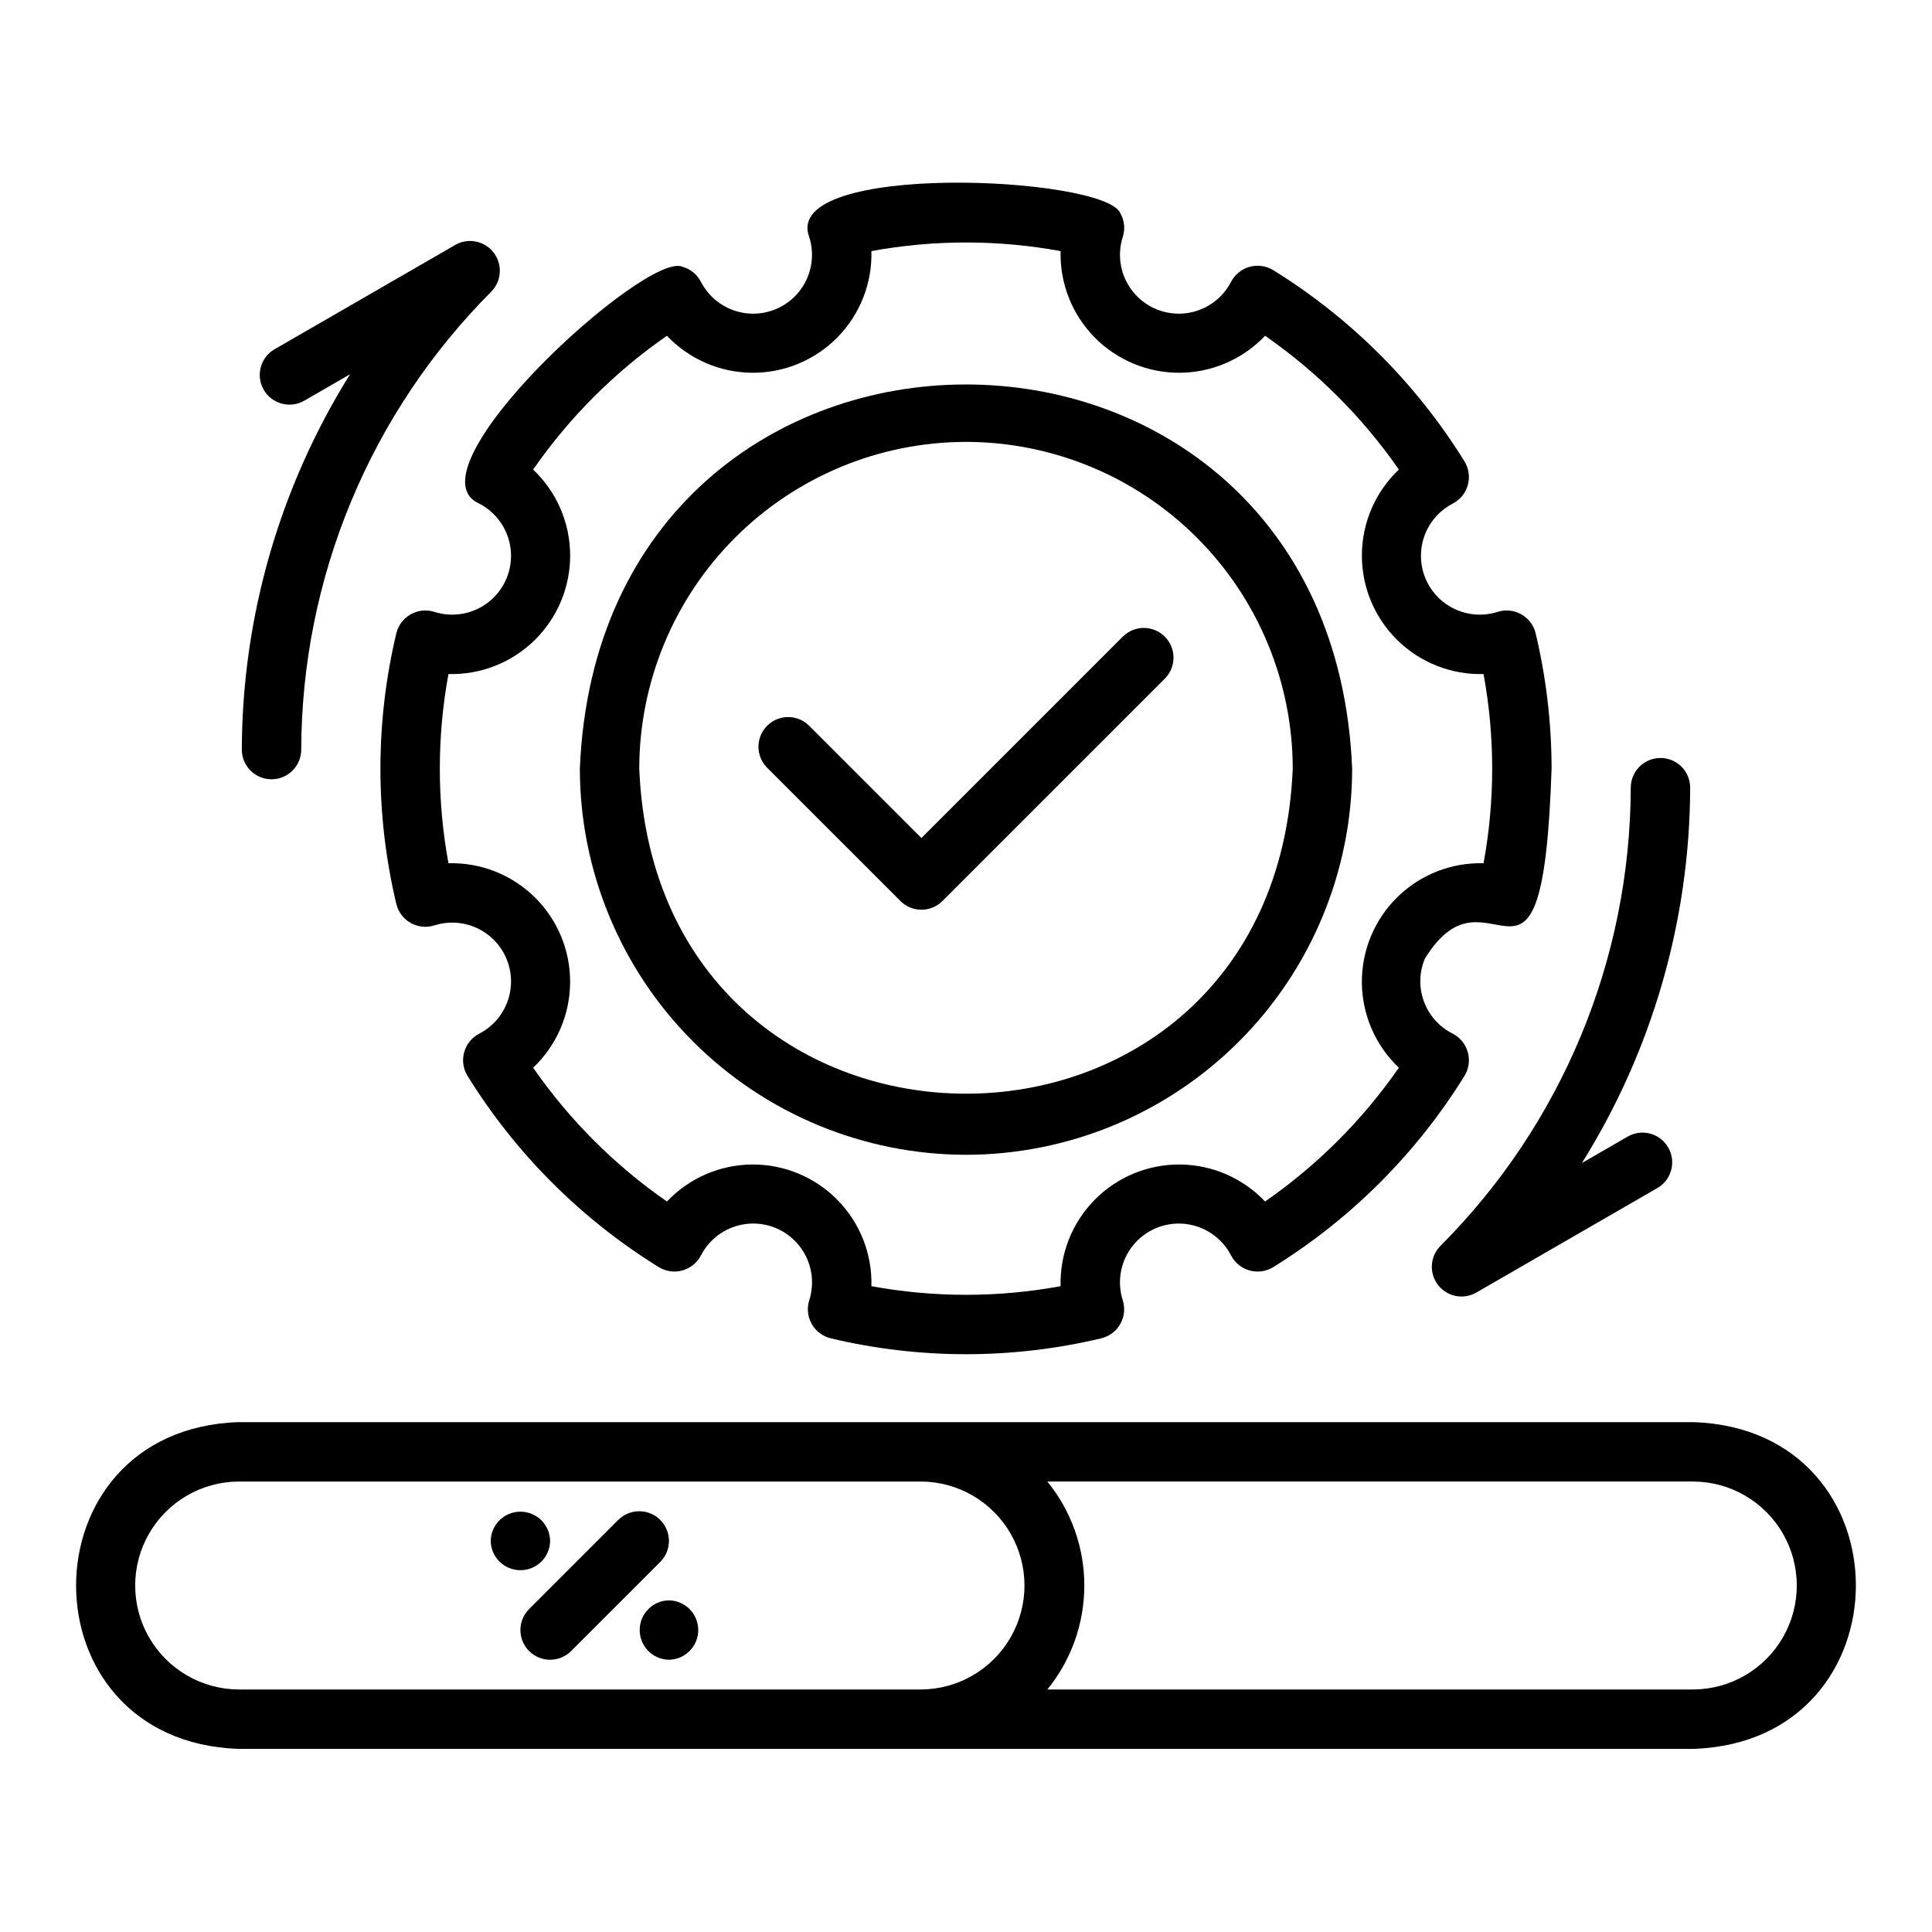
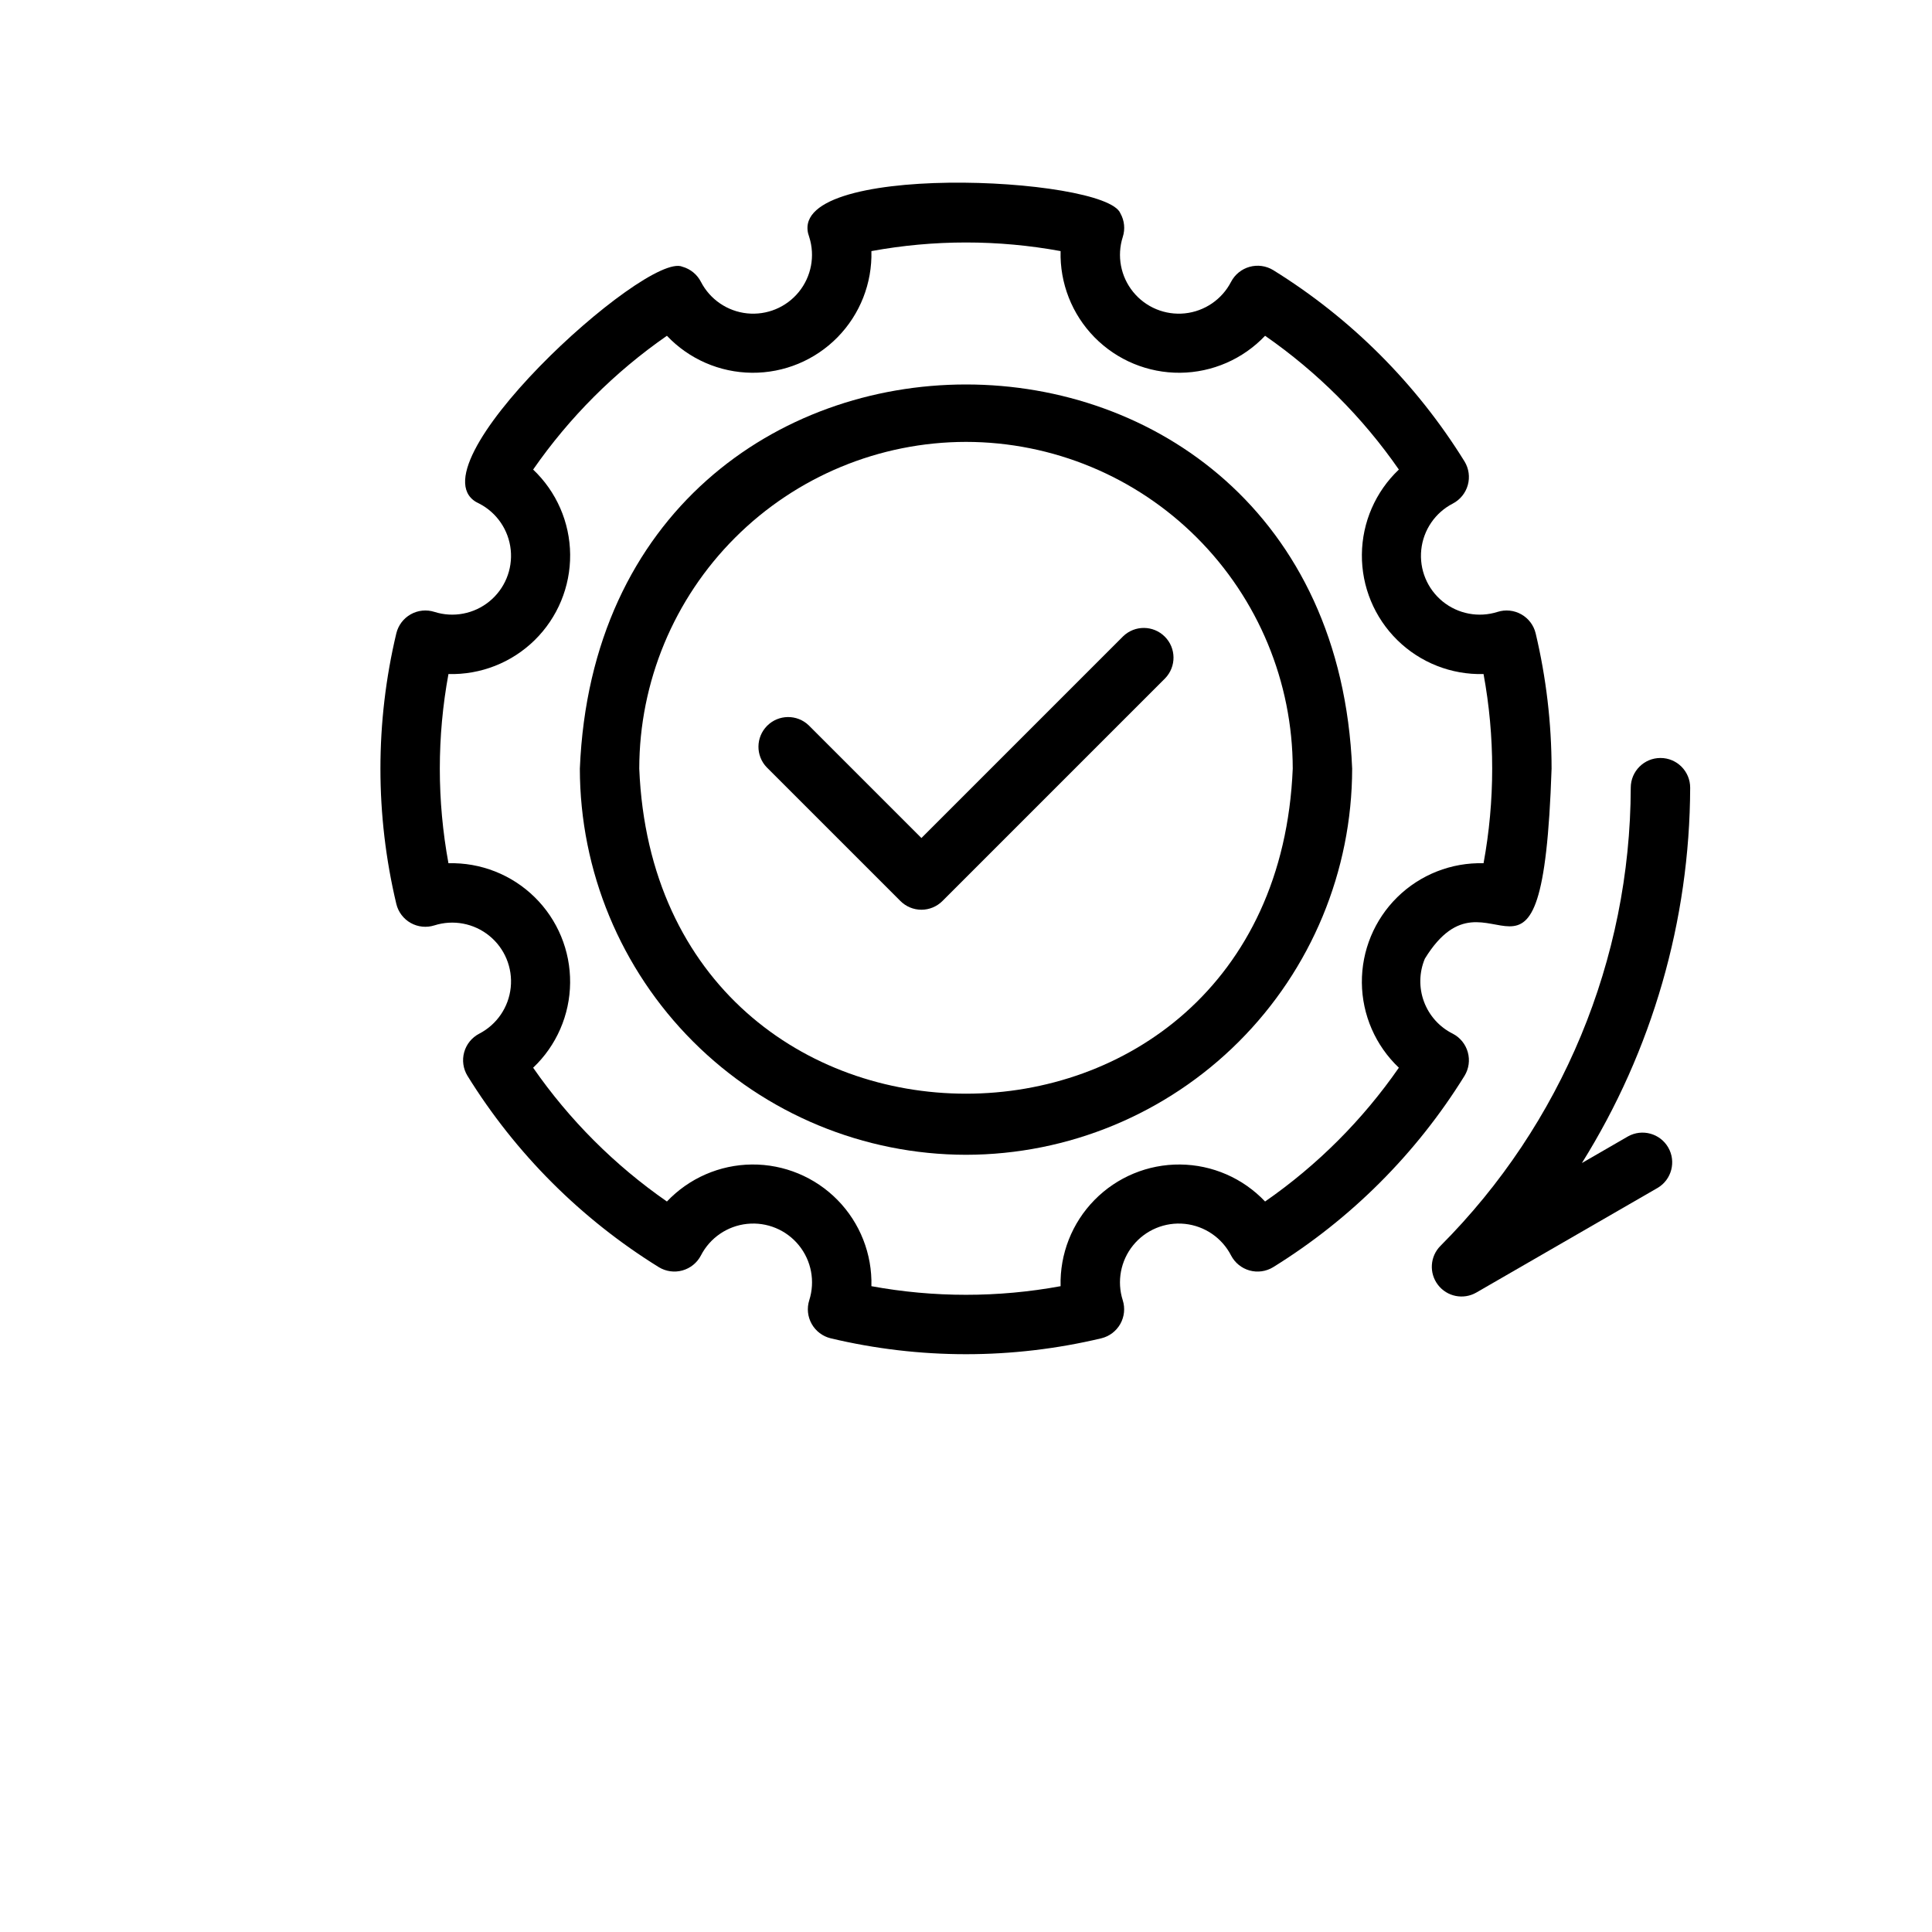
<svg xmlns="http://www.w3.org/2000/svg" fill="#000000" width="800px" height="800px" version="1.1" viewBox="144 144 512 512">
  <g>
    <path d="m400 450.03c27.129-0.031 53.141-10.82 72.328-30.008 19.184-19.184 29.977-45.195 30.008-72.328-5.625-135.76-199.07-135.72-204.67 0 0.031 27.133 10.82 53.145 30.008 72.328 19.184 19.188 45.195 29.977 72.328 30.008zm0-188.93v0.004c22.957 0.023 44.965 9.156 61.199 25.391 16.234 16.234 25.367 38.242 25.391 61.199-4.758 114.88-168.45 114.84-173.18 0 0.027-22.957 9.156-44.969 25.391-61.199 16.234-16.234 38.242-25.367 61.203-25.391z" />
    <path d="m270.99 277.45c4.672 2.41 7.812 7.016 8.355 12.246 0.543 5.227-1.59 10.379-5.668 13.695-4.078 3.32-9.559 4.359-14.566 2.762-2.09-0.66-4.359-0.426-6.269 0.648-1.91 1.078-3.289 2.894-3.809 5.027-5.621 23.582-5.621 48.156 0 71.738 0.516 2.133 1.895 3.953 3.805 5.027 1.91 1.074 4.184 1.309 6.273 0.645 5.012-1.594 10.488-0.559 14.566 2.762 4.082 3.316 6.211 8.469 5.668 13.699-0.539 5.231-3.684 9.836-8.359 12.246-1.945 1.012-3.383 2.785-3.973 4.898-0.59 2.113-0.277 4.375 0.863 6.25 12.758 20.605 30.121 37.969 50.727 50.727 1.875 1.141 4.137 1.453 6.25 0.863 2.113-0.59 3.887-2.031 4.898-3.977 2.406-4.676 7.012-7.824 12.246-8.367 5.234-0.547 10.391 1.586 13.707 5.672 3.32 4.082 4.356 9.562 2.754 14.574-0.664 2.09-0.43 4.359 0.648 6.269 1.074 1.91 2.894 3.289 5.023 3.809 23.582 5.621 48.156 5.621 71.738 0 2.133-0.52 3.949-1.898 5.027-3.809 1.074-1.91 1.309-4.18 0.648-6.269-1.602-5.012-0.566-10.492 2.754-14.574 3.316-4.082 8.473-6.215 13.703-5.672 5.234 0.547 9.84 3.691 12.246 8.371 1.012 1.945 2.785 3.387 4.898 3.977s4.375 0.277 6.25-0.867c20.605-12.758 37.973-30.121 50.73-50.727 1.141-1.875 1.453-4.137 0.859-6.25-0.59-2.113-2.027-3.887-3.973-4.898-3.531-1.754-6.258-4.785-7.633-8.477-1.379-3.691-1.297-7.769 0.223-11.402 17.398-28.328 31.172 22.234 33.586-50.371-0.012-12.078-1.43-24.117-4.223-35.867-0.516-2.133-1.895-3.953-3.805-5.027s-4.184-1.309-6.273-0.648c-5.008 1.598-10.488 0.559-14.566-2.758-4.082-3.32-6.211-8.469-5.668-13.699 0.543-5.234 3.684-9.836 8.359-12.246 1.945-1.012 3.383-2.785 3.973-4.898 0.594-2.113 0.281-4.375-0.859-6.25-12.758-20.605-30.125-37.973-50.73-50.73-1.875-1.137-4.137-1.445-6.25-0.855-2.109 0.59-3.883 2.027-4.898 3.969-2.41 4.672-7.016 7.816-12.246 8.359-5.227 0.539-10.379-1.59-13.695-5.672-3.32-4.078-4.359-9.555-2.762-14.562 0.68-2.09 0.449-4.367-0.633-6.281-3.922-9.859-89.996-13.859-82.457 6.281 1.598 5.008 0.559 10.484-2.758 14.562-3.32 4.082-8.469 6.211-13.699 5.672-5.231-0.543-9.836-3.688-12.246-8.359-1.004-1.953-2.773-3.402-4.891-3.996-9.551-4.32-73.535 53.984-53.871 62.762zm14.297-9.012c9.605-13.84 21.613-25.848 35.453-35.453 5.863 6.188 13.992 9.723 22.516 9.801 8.523 0.078 16.711-3.312 22.684-9.395 5.973-6.078 9.219-14.328 8.992-22.848 16.574-3.043 33.562-3.043 50.137 0-0.227 8.52 3.019 16.766 8.992 22.848 5.977 6.078 14.164 9.469 22.688 9.395 8.523-0.078 16.648-3.617 22.512-9.801 13.84 9.605 25.848 21.613 35.453 35.453-6.188 5.863-9.723 13.988-9.801 22.512-0.078 8.523 3.312 16.711 9.395 22.688 6.078 5.973 14.328 9.219 22.848 8.992 3.051 16.57 3.051 33.562 0 50.137-8.523-0.23-16.77 3.016-22.852 8.992-6.078 5.973-9.469 14.16-9.395 22.684 0.078 8.523 3.617 16.652 9.805 22.512-9.605 13.844-21.613 25.852-35.453 35.457-5.863-6.188-13.988-9.727-22.512-9.805-8.527-0.078-16.715 3.312-22.688 9.395-5.977 6.082-9.219 14.328-8.992 22.852-16.574 3.043-33.562 3.043-50.137 0 0.23-8.523-3.016-16.773-8.988-22.852-5.977-6.082-14.164-9.473-22.688-9.398-8.523 0.078-16.652 3.621-22.516 9.809-13.84-9.605-25.848-21.613-35.453-35.457 6.188-5.859 9.727-13.988 9.801-22.512 0.078-8.523-3.312-16.711-9.395-22.684-6.078-5.973-14.324-9.219-22.848-8.992-3.051-16.574-3.051-33.566 0-50.137 8.523 0.227 16.773-3.016 22.855-8.992 6.078-5.973 9.473-14.16 9.395-22.688-0.078-8.523-3.621-16.648-9.809-22.512z" />
    <path d="m525.07 484.5c2.398 3.141 6.758 4.012 10.18 2.035l48.062-27.746v0.004c3.695-2.207 4.934-6.973 2.785-10.699-2.152-3.727-6.898-5.035-10.66-2.938l-12.215 7.059v-0.004c18.648-29.832 28.582-64.281 28.691-99.461 0.004-4.348-3.516-7.875-7.863-7.879-4.348-0.004-7.875 3.516-7.883 7.863-0.121 45.535-18.234 89.172-50.398 121.4-2.805 2.789-3.106 7.223-0.699 10.363z" />
-     <path d="m215.95 350.52c2.086 0 4.09-0.828 5.566-2.301 1.48-1.477 2.309-3.477 2.312-5.566 0.121-45.531 18.238-89.168 50.398-121.4 2.727-2.805 2.984-7.184 0.609-10.289-2.375-3.109-6.668-4.008-10.09-2.113l-48.059 27.746c-3.703 2.203-4.949 6.973-2.793 10.703 2.152 3.731 6.906 5.035 10.664 2.934l12.215-7.059c-18.645 29.832-28.582 64.281-28.691 99.461-0.004 4.348 3.519 7.875 7.867 7.883z" />
    <path d="m382.62 382.78c1.477 1.477 3.477 2.309 5.566 2.309 2.086 0 4.09-0.832 5.566-2.309l59.039-59.039c2.973-3.09 2.926-7.992-0.109-11.023-3.031-3.035-7.934-3.082-11.023-0.109l-53.473 53.477-29.859-29.859c-3.09-2.973-7.992-2.926-11.023 0.109-3.031 3.031-3.082 7.93-0.109 11.023z" />
-     <path d="m592.86 520.88h-385.73c-57.191 1.988-57.387 84.531 0 86.594l385.73-0.004c57.191-1.988 57.387-84.531 0-86.59zm-204.67 70.848h-181.06c-9.785-0.09-18.789-5.359-23.656-13.848-4.867-8.488-4.867-18.922 0-27.41 4.867-8.488 13.875-13.762 23.656-13.848h181.06c9.785 0.086 18.789 5.359 23.656 13.848 4.867 8.488 4.867 18.922 0 27.41-4.867 8.488-13.871 13.758-23.656 13.848zm204.67 0h-171.3c6.336-7.785 9.797-17.516 9.797-27.555 0-10.035-3.461-19.766-9.797-27.551h171.3c9.785 0.086 18.789 5.359 23.656 13.848 4.867 8.488 4.867 18.922 0 27.41-4.867 8.488-13.871 13.758-23.656 13.848z" />
-     <path d="m289.79 552.36c-0.062-4.301-3.57-7.754-7.871-7.754s-7.809 3.453-7.871 7.754c0.062 4.305 3.57 7.758 7.871 7.758s7.809-3.453 7.871-7.758z" />
-     <path d="m321.28 568.11c-4.301 0.062-7.754 3.57-7.754 7.871 0 4.305 3.453 7.809 7.754 7.871 4.305-0.062 7.758-3.566 7.758-7.871 0-4.301-3.453-7.809-7.758-7.871z" />
-     <path d="m318.97 546.8c-1.477-1.477-3.481-2.309-5.566-2.309-2.09 0-4.09 0.832-5.566 2.309l-23.617 23.617v-0.004c-3.074 3.074-3.074 8.059 0 11.133 3.074 3.074 8.059 3.074 11.133 0l23.617-23.617c1.477-1.473 2.305-3.477 2.305-5.566 0-2.086-0.828-4.09-2.305-5.562z" />
  </g>
</svg>